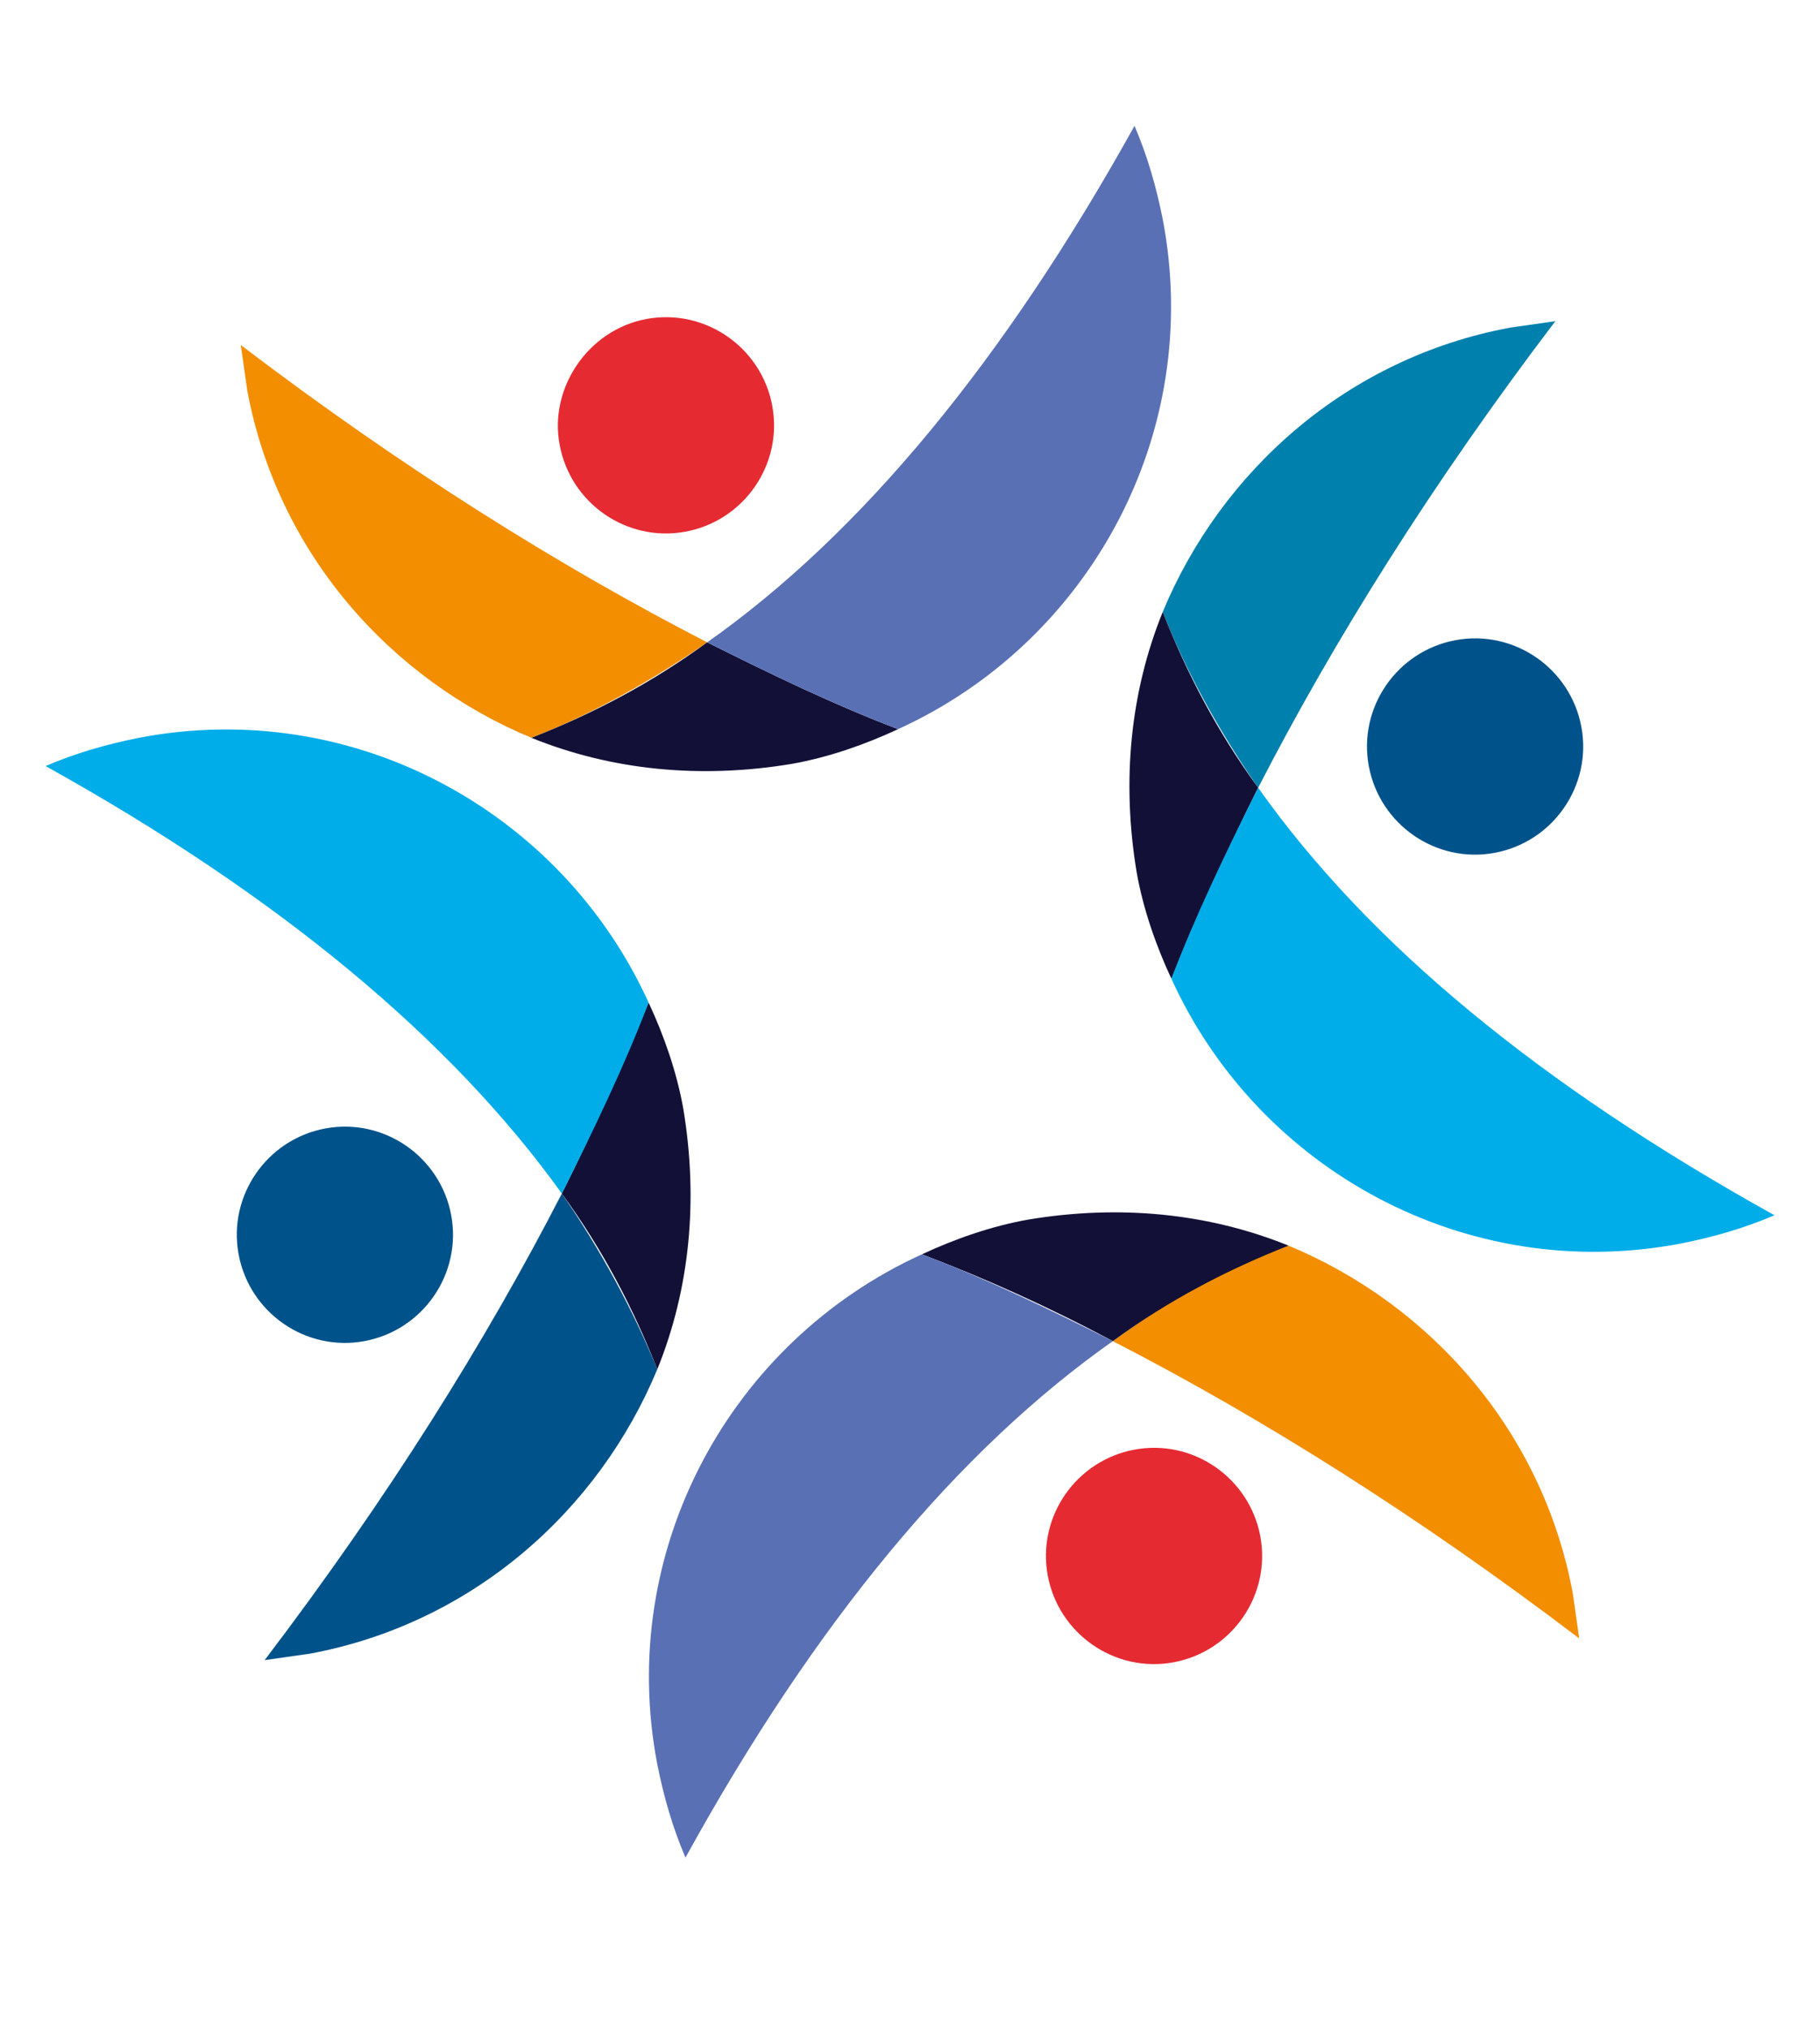
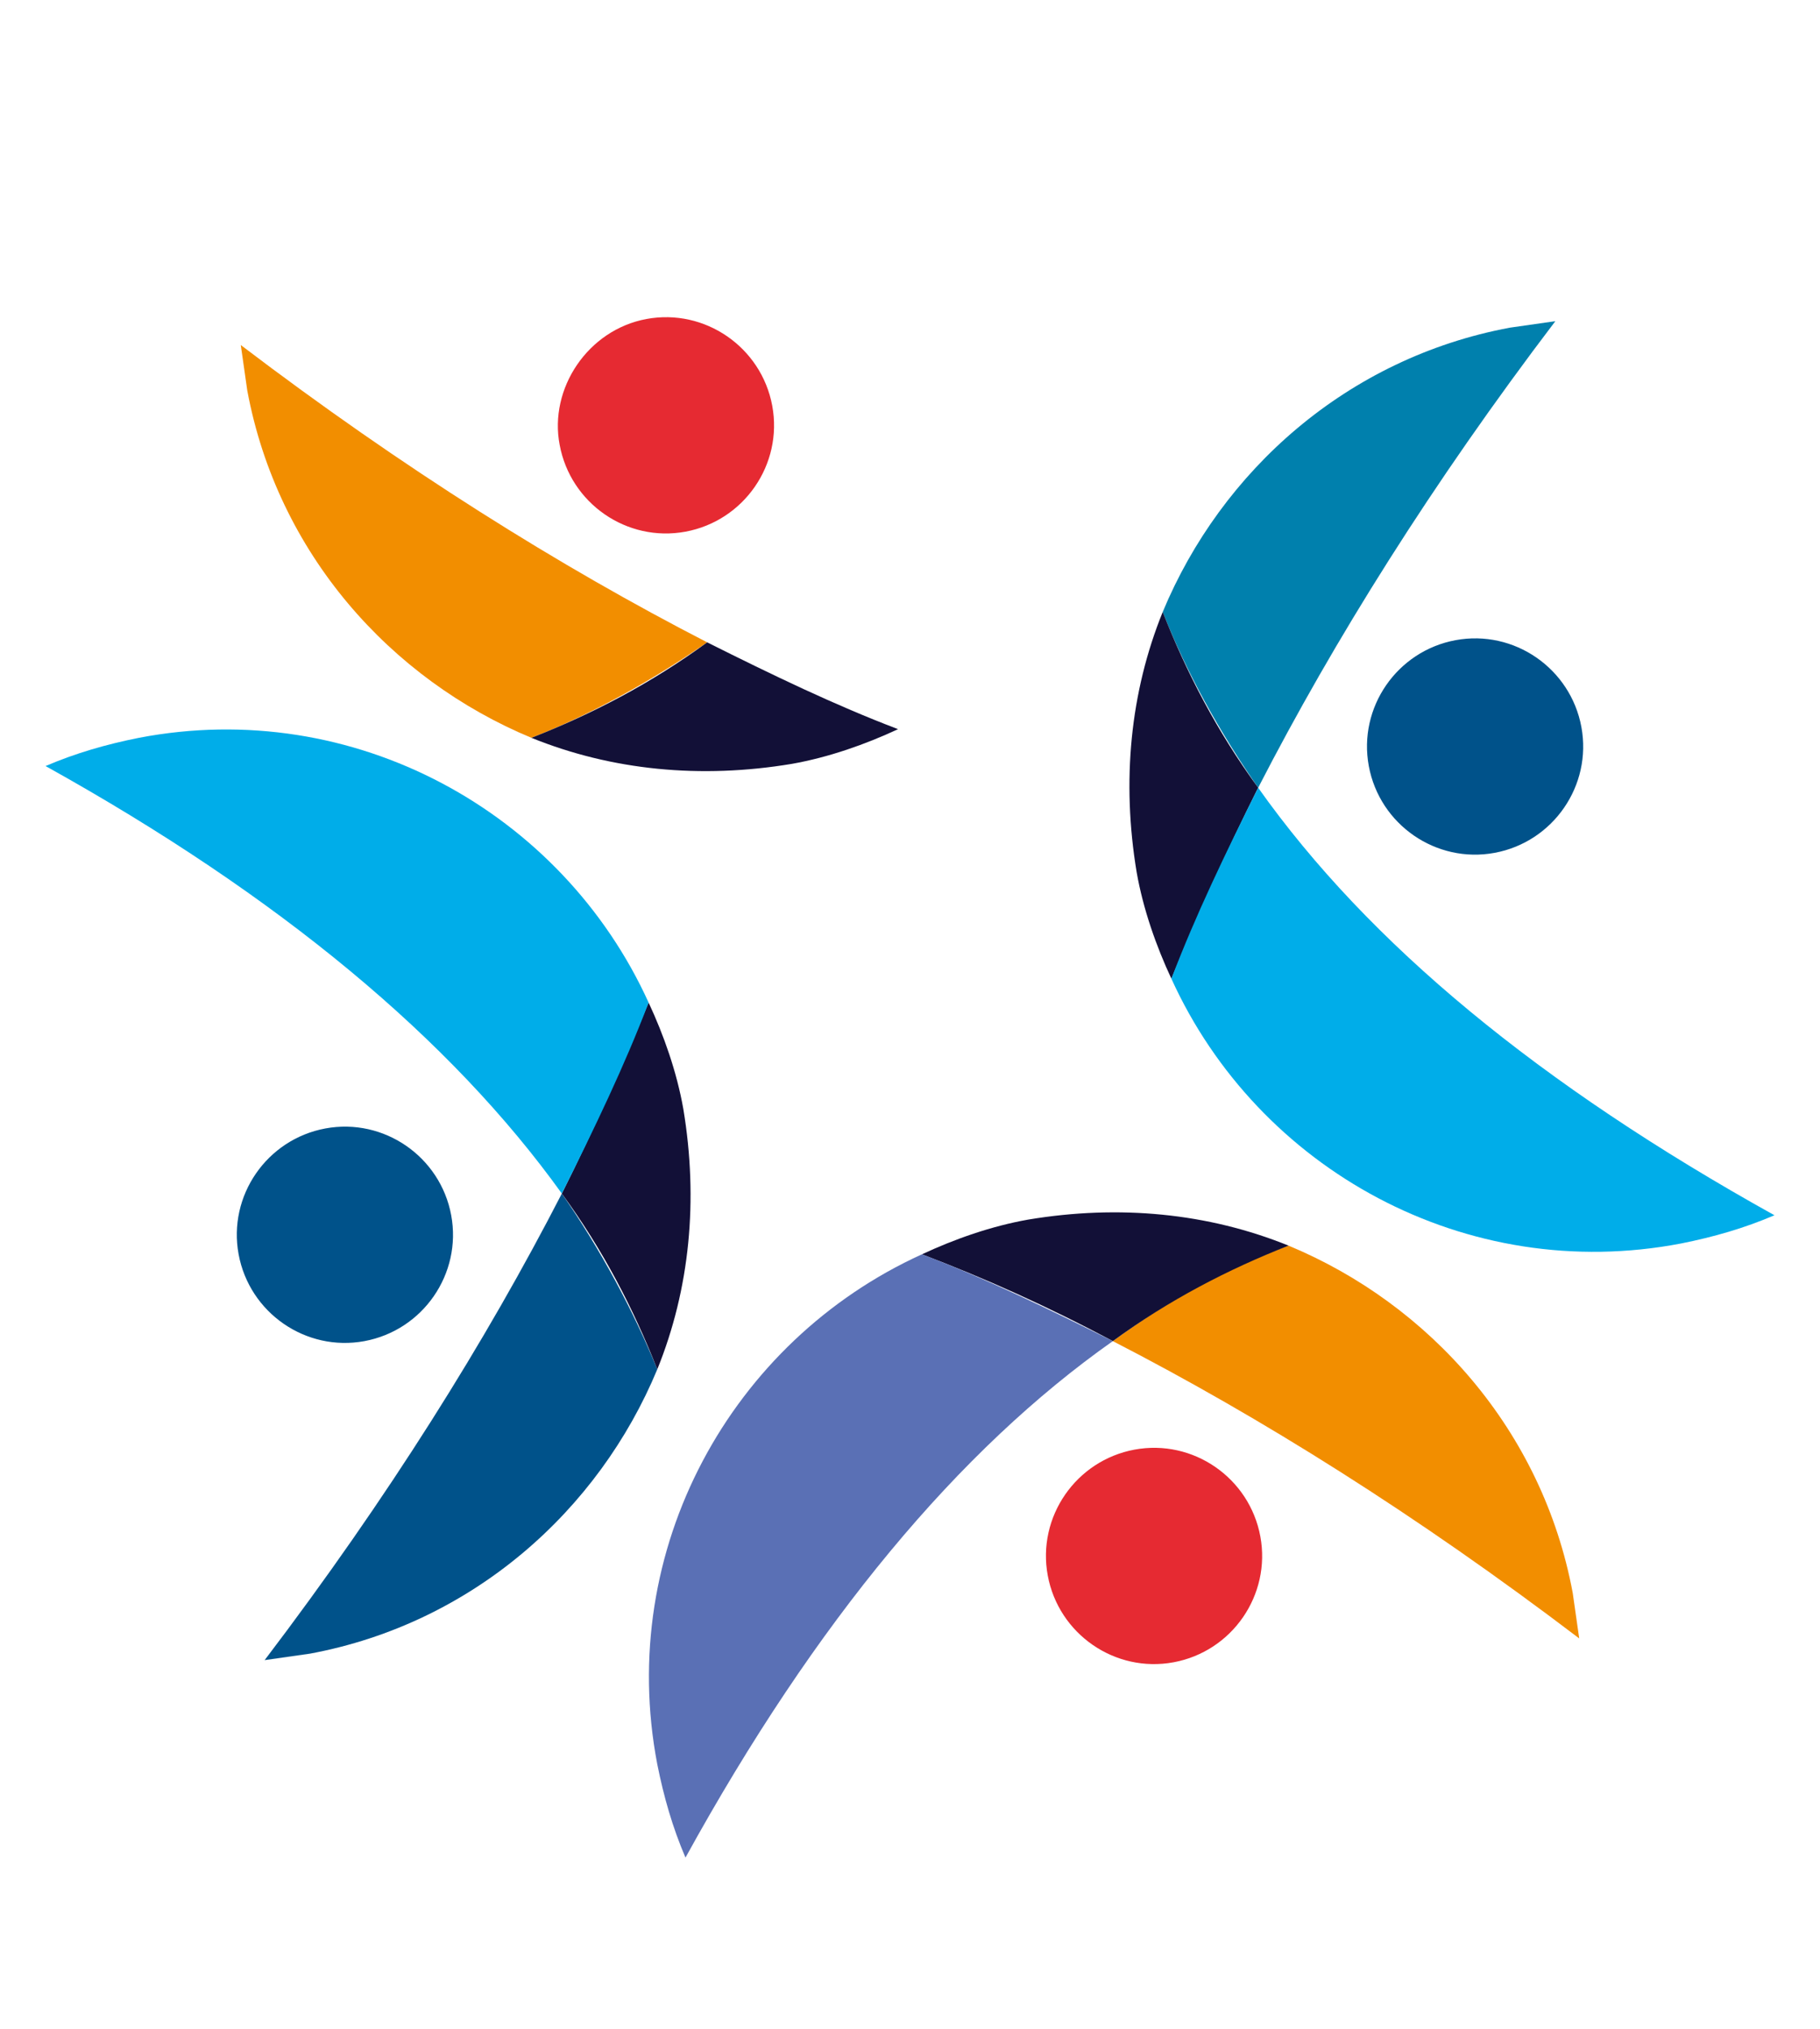
<svg xmlns="http://www.w3.org/2000/svg" version="1.1" id="Layer_1" x="0px" y="0px" viewBox="0 0 83.9 93.5" style="enable-background:new 0 0 83.9 93.5;" xml:space="preserve">
  <style type="text/css">
	.st0{fill-rule:evenodd;clip-rule:evenodd;fill:#F28E00;}
	.st1{fill-rule:evenodd;clip-rule:evenodd;fill:#121037;}
	.st2{fill-rule:evenodd;clip-rule:evenodd;fill:#5A70B5;}
	.st3{fill-rule:evenodd;clip-rule:evenodd;fill:#E62A32;}
	.st4{fill-rule:evenodd;clip-rule:evenodd;fill:#0080AD;}
	.st5{fill-rule:evenodd;clip-rule:evenodd;fill:#00ADE9;}
	.st6{fill-rule:evenodd;clip-rule:evenodd;fill:#00528A;}
</style>
  <g>
    <path class="st0" d="M32.6,29.6c-6.8-3.5-14-8-21.5-13.7c0.1,0.7,0.2,1.4,0.3,2.1c1.4,7.5,6.6,13.3,13.1,16   C27.3,32.9,30,31.4,32.6,29.6" />
    <path class="st1" d="M32.6,29.6c-2.6,1.9-5.3,3.3-8.1,4.4c3.7,1.5,7.8,1.9,12,1.2c1.7-0.3,3.4-0.9,4.9-1.6   C38.5,32.5,35.6,31.1,32.6,29.6" />
-     <path class="st2" d="M32.6,29.6c3,1.5,5.9,2.9,8.8,4c8.8-4,14.1-13.6,12.2-23.5c-0.3-1.5-0.7-2.9-1.3-4.3   C46.3,16.6,39.7,24.6,32.6,29.6" />
    <path class="st3" d="M29.8,14.7c2.7-0.5,5.3,1.3,5.8,4c0.5,2.7-1.3,5.3-4,5.8c-2.7,0.5-5.3-1.3-5.8-4   C25.3,17.9,27.1,15.2,29.8,14.7" />
    <path class="st4" d="M58,36.3c3.5-6.8,8-14,13.7-21.5c-0.7,0.1-1.4,0.2-2.1,0.3c-7.5,1.4-13.3,6.6-16,13.1   C54.7,31,56.2,33.7,58,36.3" />
    <path class="st1" d="M58,36.3c-1.9-2.6-3.3-5.3-4.4-8.1c-1.5,3.7-1.9,7.8-1.2,12c0.3,1.7,0.9,3.4,1.6,4.9   C55.2,42.2,56.5,39.3,58,36.3" />
    <path class="st5" d="M58,36.3c-1.5,3-2.9,5.9-4,8.8c4,8.8,13.6,14.1,23.5,12.2c1.5-0.3,2.9-0.7,4.3-1.3C71,50,63.1,43.5,58,36.3" />
    <path class="st6" d="M72.9,33.5c0.5,2.7-1.3,5.3-4,5.8c-2.7,0.5-5.3-1.3-5.8-4c-0.5-2.7,1.3-5.3,4-5.8C69.8,29,72.4,30.8,72.9,33.5   " />
    <path class="st0" d="M51.3,61.8c6.8,3.5,14,8,21.5,13.7c-0.1-0.7-0.2-1.4-0.3-2.1c-1.4-7.5-6.6-13.3-13.1-16   C56.6,58.4,53.9,59.9,51.3,61.8" />
    <path class="st1" d="M51.3,61.8c2.6-1.9,5.3-3.3,8.1-4.4c-3.7-1.5-7.8-1.9-12-1.2c-1.7,0.3-3.4,0.9-4.9,1.6   C45.4,58.9,48.3,60.2,51.3,61.8" />
    <path class="st2" d="M51.3,61.8c-3-1.5-5.9-2.9-8.8-4c-8.8,4-14.1,13.6-12.2,23.5c0.3,1.5,0.7,2.9,1.3,4.3   C37.6,74.7,44.2,66.8,51.3,61.8" />
    <path class="st3" d="M54.1,76.6c-2.7,0.5-5.3-1.3-5.8-4c-0.5-2.7,1.3-5.3,4-5.8c2.7-0.5,5.3,1.3,5.8,4   C58.6,73.5,56.8,76.1,54.1,76.6" />
    <path class="st6" d="M25.9,55c-3.5,6.8-8,14-13.7,21.5c0.7-0.1,1.4-0.2,2.1-0.3c7.5-1.4,13.3-6.6,16-13.1   C29.2,60.4,27.7,57.6,25.9,55" />
    <path class="st1" d="M25.9,55c1.9,2.6,3.3,5.3,4.4,8.1c1.5-3.7,1.9-7.8,1.2-12c-0.3-1.7-0.9-3.4-1.6-4.9C28.7,49.1,27.4,52,25.9,55   " />
    <path class="st5" d="M25.9,55c1.5-3,2.9-5.9,4-8.8c-4-8.8-13.6-14.1-23.5-12.2c-1.5,0.3-2.9,0.7-4.3,1.3   C12.9,41.3,20.8,47.9,25.9,55" />
    <path class="st6" d="M11,57.8c-0.5-2.7,1.3-5.3,4-5.8c2.7-0.5,5.3,1.3,5.8,4c0.5,2.7-1.3,5.3-4,5.8C14.1,62.3,11.5,60.5,11,57.8" />
  </g>
</svg>